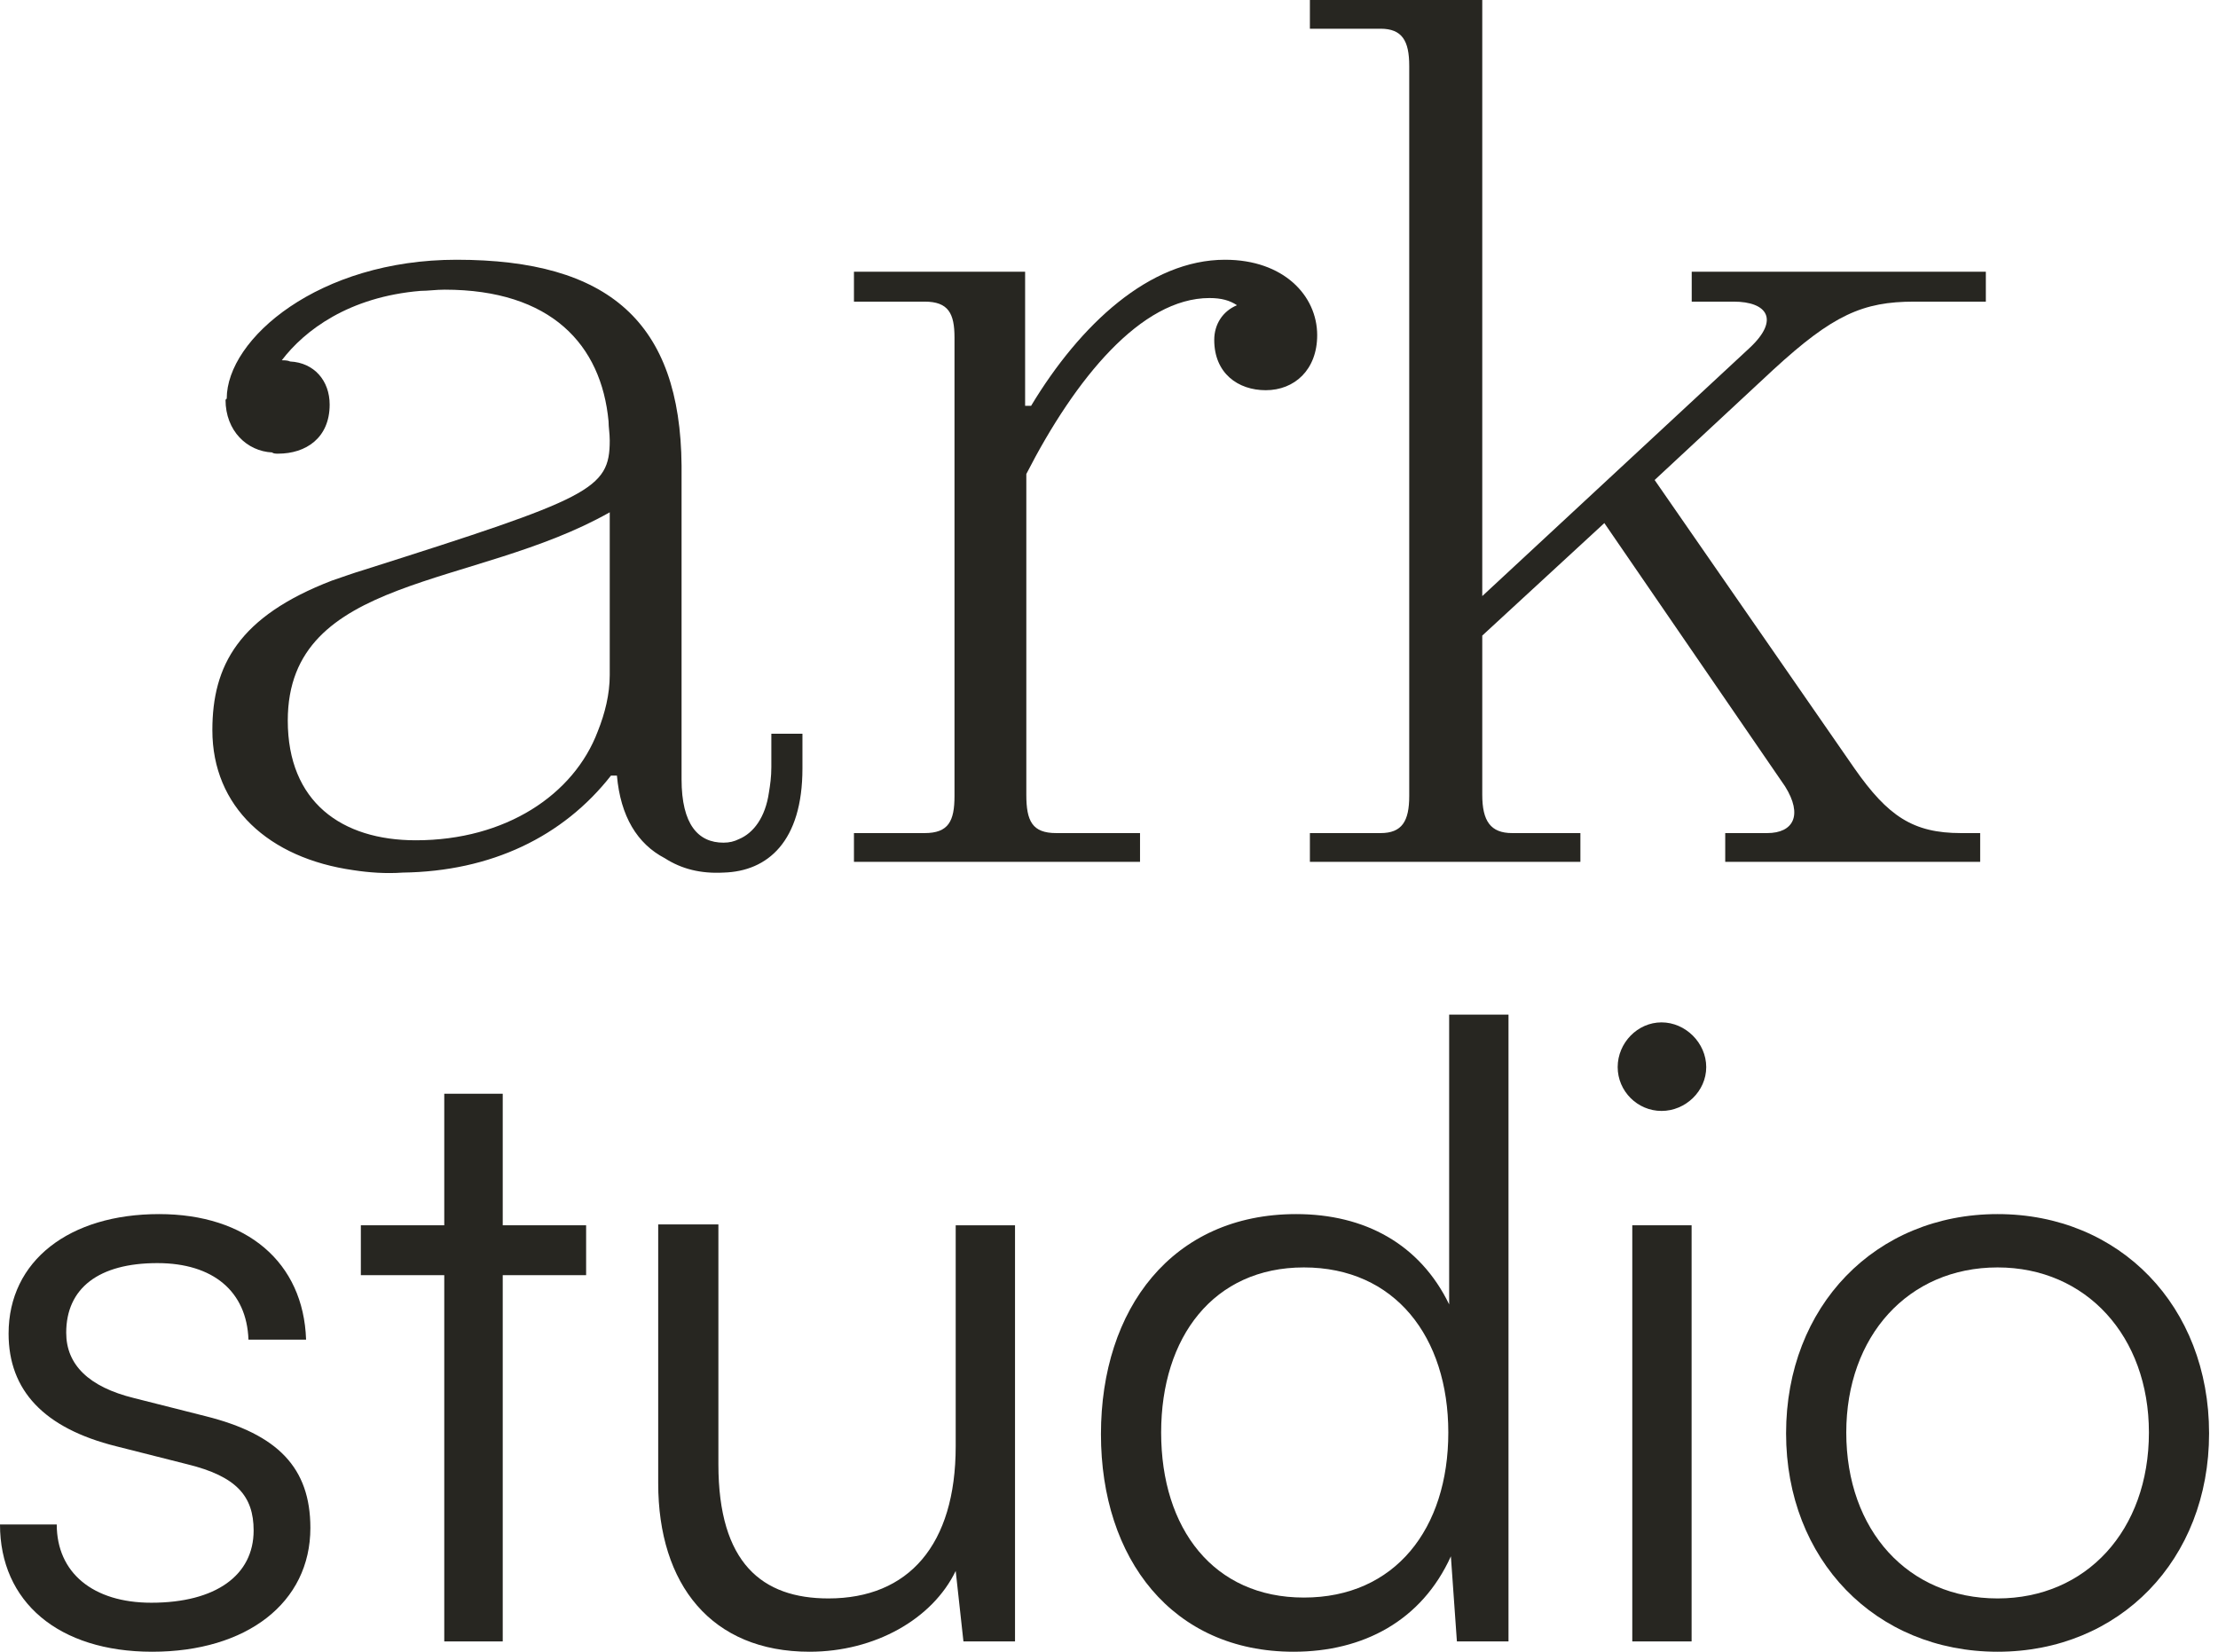
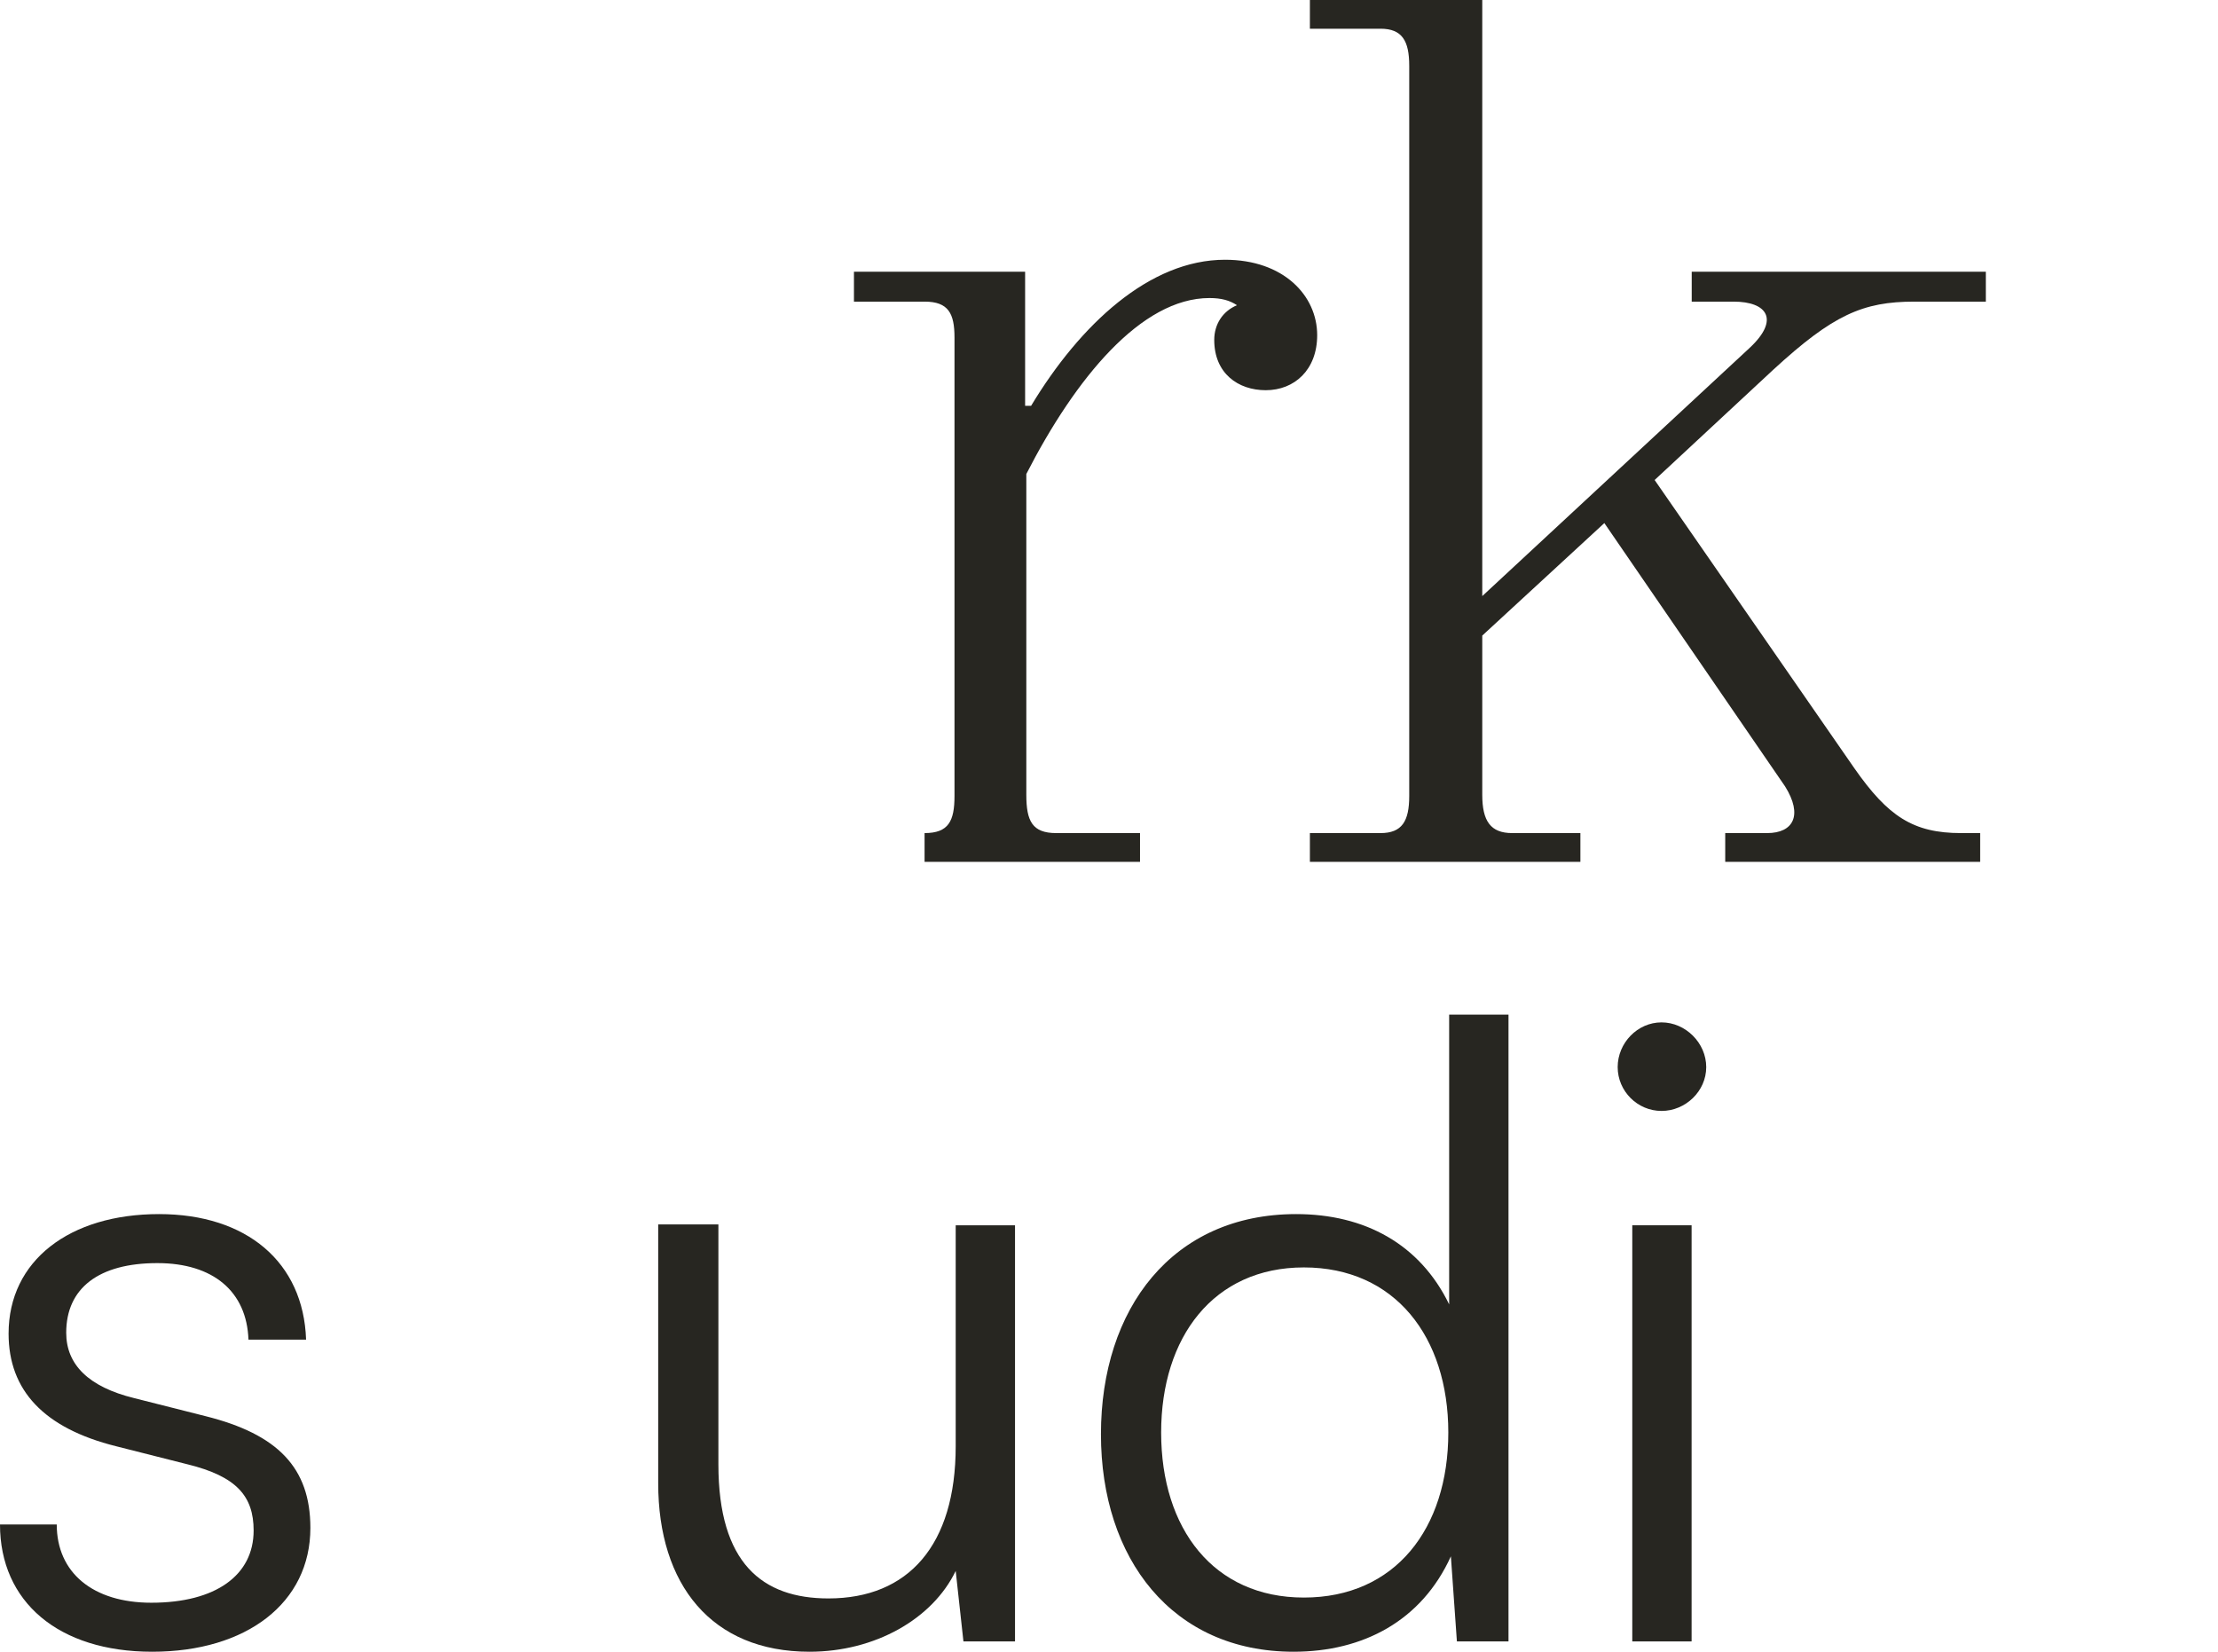
<svg xmlns="http://www.w3.org/2000/svg" width="94" height="70" viewBox="0 0 94 70" fill="none">
  <path fill-rule="evenodd" clip-rule="evenodd" d="M61.489 65.956C60.251 68.688 57.773 70 54.821 70C49.684 70 46.659 66.065 46.659 60.781C46.659 55.462 49.684 51.453 54.931 51.453C57.846 51.453 60.178 52.729 61.416 55.279V43H63.931V69.563H61.744L61.489 65.956ZM49.21 60.709C49.21 64.79 51.433 67.704 55.259 67.704C59.121 67.704 61.38 64.79 61.38 60.709C61.38 56.664 59.121 53.713 55.259 53.713C51.433 53.713 49.21 56.664 49.21 60.709Z" fill="#272621" />
-   <path d="M21.306 69.563V54.041H24.84V51.927H21.306V46.352H18.828V51.927H15.293V54.041H18.828V69.563H21.306Z" fill="#272621" />
  <path d="M40.503 51.927V61.291C40.503 65.482 38.499 67.741 35.11 67.741C32.304 67.741 30.446 66.247 30.446 62.057V51.891H27.895V62.858C27.895 67.158 30.154 70 34.308 70C37.078 70 39.519 68.615 40.503 66.575L40.831 69.563H43.017V51.927H40.503Z" fill="#272621" />
  <path d="M70.416 47.081C71.436 47.081 72.311 46.243 72.311 45.223C72.311 44.202 71.436 43.328 70.416 43.328C69.396 43.328 68.558 44.202 68.558 45.223C68.558 46.243 69.396 47.081 70.416 47.081Z" fill="#272621" />
  <path d="M69.177 69.563H71.691V51.927H69.177V69.563Z" fill="#272621" />
-   <path fill-rule="evenodd" clip-rule="evenodd" d="M84.659 70C79.485 70 75.695 66.101 75.695 60.745C75.695 55.352 79.485 51.453 84.659 51.453C89.833 51.453 93.622 55.352 93.622 60.745C93.622 66.101 89.833 70 84.659 70ZM84.659 53.713C80.869 53.713 78.246 56.627 78.246 60.709C78.246 64.862 80.869 67.741 84.659 67.741C88.412 67.741 91.072 64.862 91.072 60.709C91.072 56.627 88.412 53.713 84.659 53.713Z" fill="#272621" />
  <path d="M6.449 70C2.478 70 0 67.886 0 64.607H2.405C2.405 66.647 3.935 67.923 6.413 67.923C9.146 67.923 10.749 66.757 10.749 64.862C10.749 63.404 10.02 62.566 7.943 62.056L4.919 61.291C1.858 60.526 0.364 58.923 0.364 56.518C0.364 53.421 2.951 51.453 6.741 51.453C10.457 51.453 12.862 53.493 12.972 56.773H10.53C10.457 54.732 9.036 53.53 6.668 53.53C4.19 53.53 2.806 54.587 2.806 56.481C2.806 57.83 3.753 58.777 5.684 59.251L8.709 60.016C11.769 60.781 13.154 62.202 13.154 64.753C13.154 67.923 10.457 70 6.449 70Z" fill="#272621" />
-   <path d="M34.008 32.567V31.096H32.69V32.516C32.69 32.922 32.639 33.277 32.588 33.581C32.436 34.647 31.929 35.306 31.32 35.56C31.117 35.661 30.914 35.712 30.66 35.712C29.595 35.712 28.885 34.951 28.885 33.023V19.733C28.834 13.646 25.791 11.008 19.348 11.008C13.515 11.008 9.609 14.356 9.609 16.892L9.558 16.943C9.558 18.262 10.471 19.124 11.536 19.175C11.587 19.226 11.688 19.226 11.79 19.226C12.957 19.226 13.971 18.566 13.971 17.146C13.971 16.131 13.312 15.37 12.297 15.32C12.196 15.269 12.044 15.269 11.942 15.269C12.906 14.001 14.783 12.58 17.826 12.327C18.131 12.327 18.486 12.276 18.841 12.276C23.356 12.276 25.486 14.609 25.791 17.856C25.791 18.11 25.841 18.363 25.841 18.668C25.841 20.747 25.03 21.102 15.442 24.146C14.935 24.298 14.529 24.451 14.073 24.603C10.116 26.125 9 28.204 9 30.944C9 34.19 11.384 36.371 14.986 36.879C15.645 36.98 16.355 37.031 17.066 36.98C20.819 36.929 23.863 35.458 25.892 32.871H26.146C26.298 34.596 27.008 35.763 28.175 36.371C28.885 36.828 29.697 37.031 30.66 36.98C32.537 36.929 34.008 35.661 34.008 32.567ZM17.624 35.611C14.479 35.611 12.196 33.987 12.196 30.538C12.196 24.349 20.109 24.958 25.841 21.711V28.61C25.841 29.422 25.639 30.233 25.334 30.994C24.32 33.683 21.428 35.611 17.624 35.611Z" fill="#272621" />
-   <path d="M48.315 35.306H44.764C43.75 35.306 43.496 34.799 43.496 33.683V20.088C45.576 16.03 48.366 12.631 51.257 12.631C51.765 12.631 52.12 12.732 52.424 12.935C51.815 13.189 51.46 13.747 51.46 14.406C51.46 15.827 52.475 16.537 53.642 16.537C54.859 16.537 55.823 15.675 55.823 14.204C55.823 12.53 54.402 11.008 51.917 11.008C48.721 11.008 45.779 13.747 43.699 17.197H43.445V11.515H36.191V12.783H39.184C40.199 12.783 40.452 13.29 40.452 14.305V33.734C40.452 34.799 40.199 35.306 39.184 35.306H36.191V36.524H48.315V35.306Z" fill="#272621" />
+   <path d="M48.315 35.306H44.764C43.75 35.306 43.496 34.799 43.496 33.683V20.088C45.576 16.03 48.366 12.631 51.257 12.631C51.765 12.631 52.12 12.732 52.424 12.935C51.815 13.189 51.46 13.747 51.46 14.406C51.46 15.827 52.475 16.537 53.642 16.537C54.859 16.537 55.823 15.675 55.823 14.204C55.823 12.53 54.402 11.008 51.917 11.008C48.721 11.008 45.779 13.747 43.699 17.197H43.445V11.515H36.191V12.783H39.184C40.199 12.783 40.452 13.29 40.452 14.305V33.734C40.452 34.799 40.199 35.306 39.184 35.306V36.524H48.315V35.306Z" fill="#272621" />
  <path d="M66.978 35.306H64.087C63.174 35.306 62.819 34.799 62.819 33.683V26.936L67.993 22.168L75.653 33.328C76.414 34.545 76.008 35.306 74.892 35.306H73.116V36.524H83.921V35.306H83.11C81.081 35.306 80.015 34.596 78.595 32.567L70.124 20.342L75.145 15.675C77.682 13.341 78.95 12.783 81.131 12.783H84.161V11.515H71.696V12.783H73.471C74.892 12.783 75.45 13.544 74.131 14.762L62.819 25.262V0H55.514V1.217H58.507C59.42 1.217 59.724 1.725 59.724 2.79V33.734C59.724 34.799 59.42 35.306 58.507 35.306H55.514V36.524H66.978V35.306Z" fill="#272621" />
</svg>